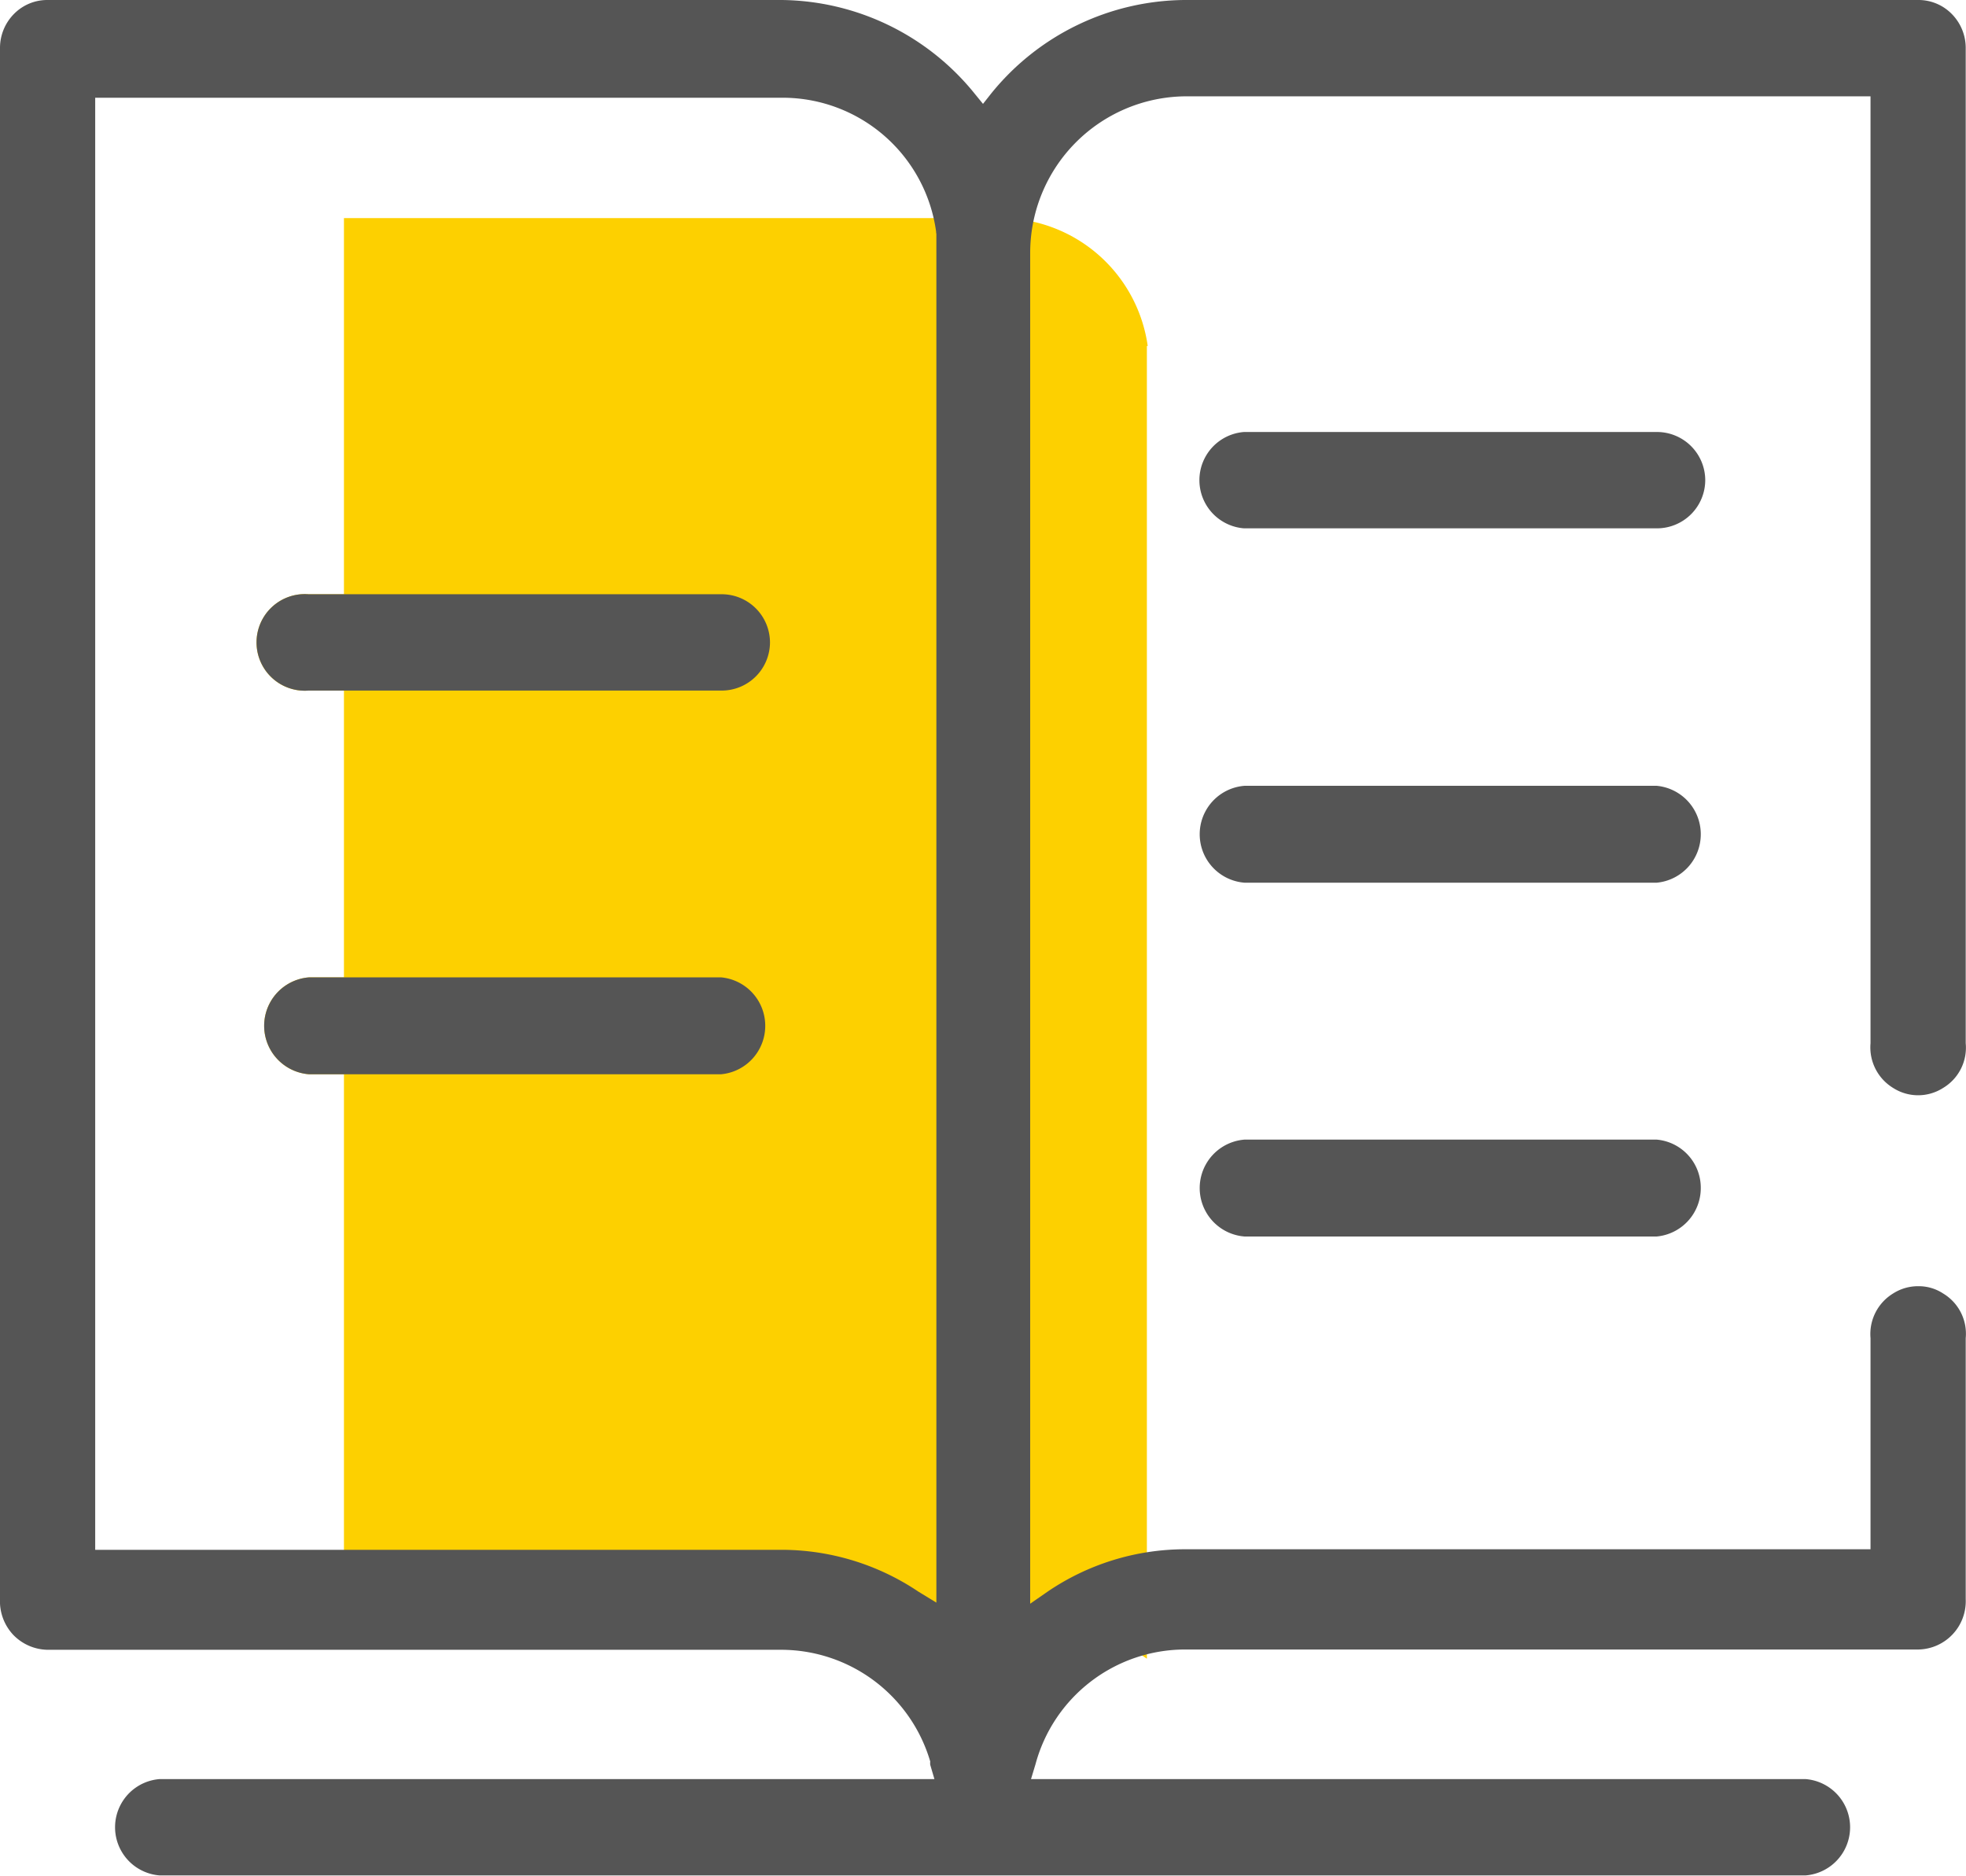
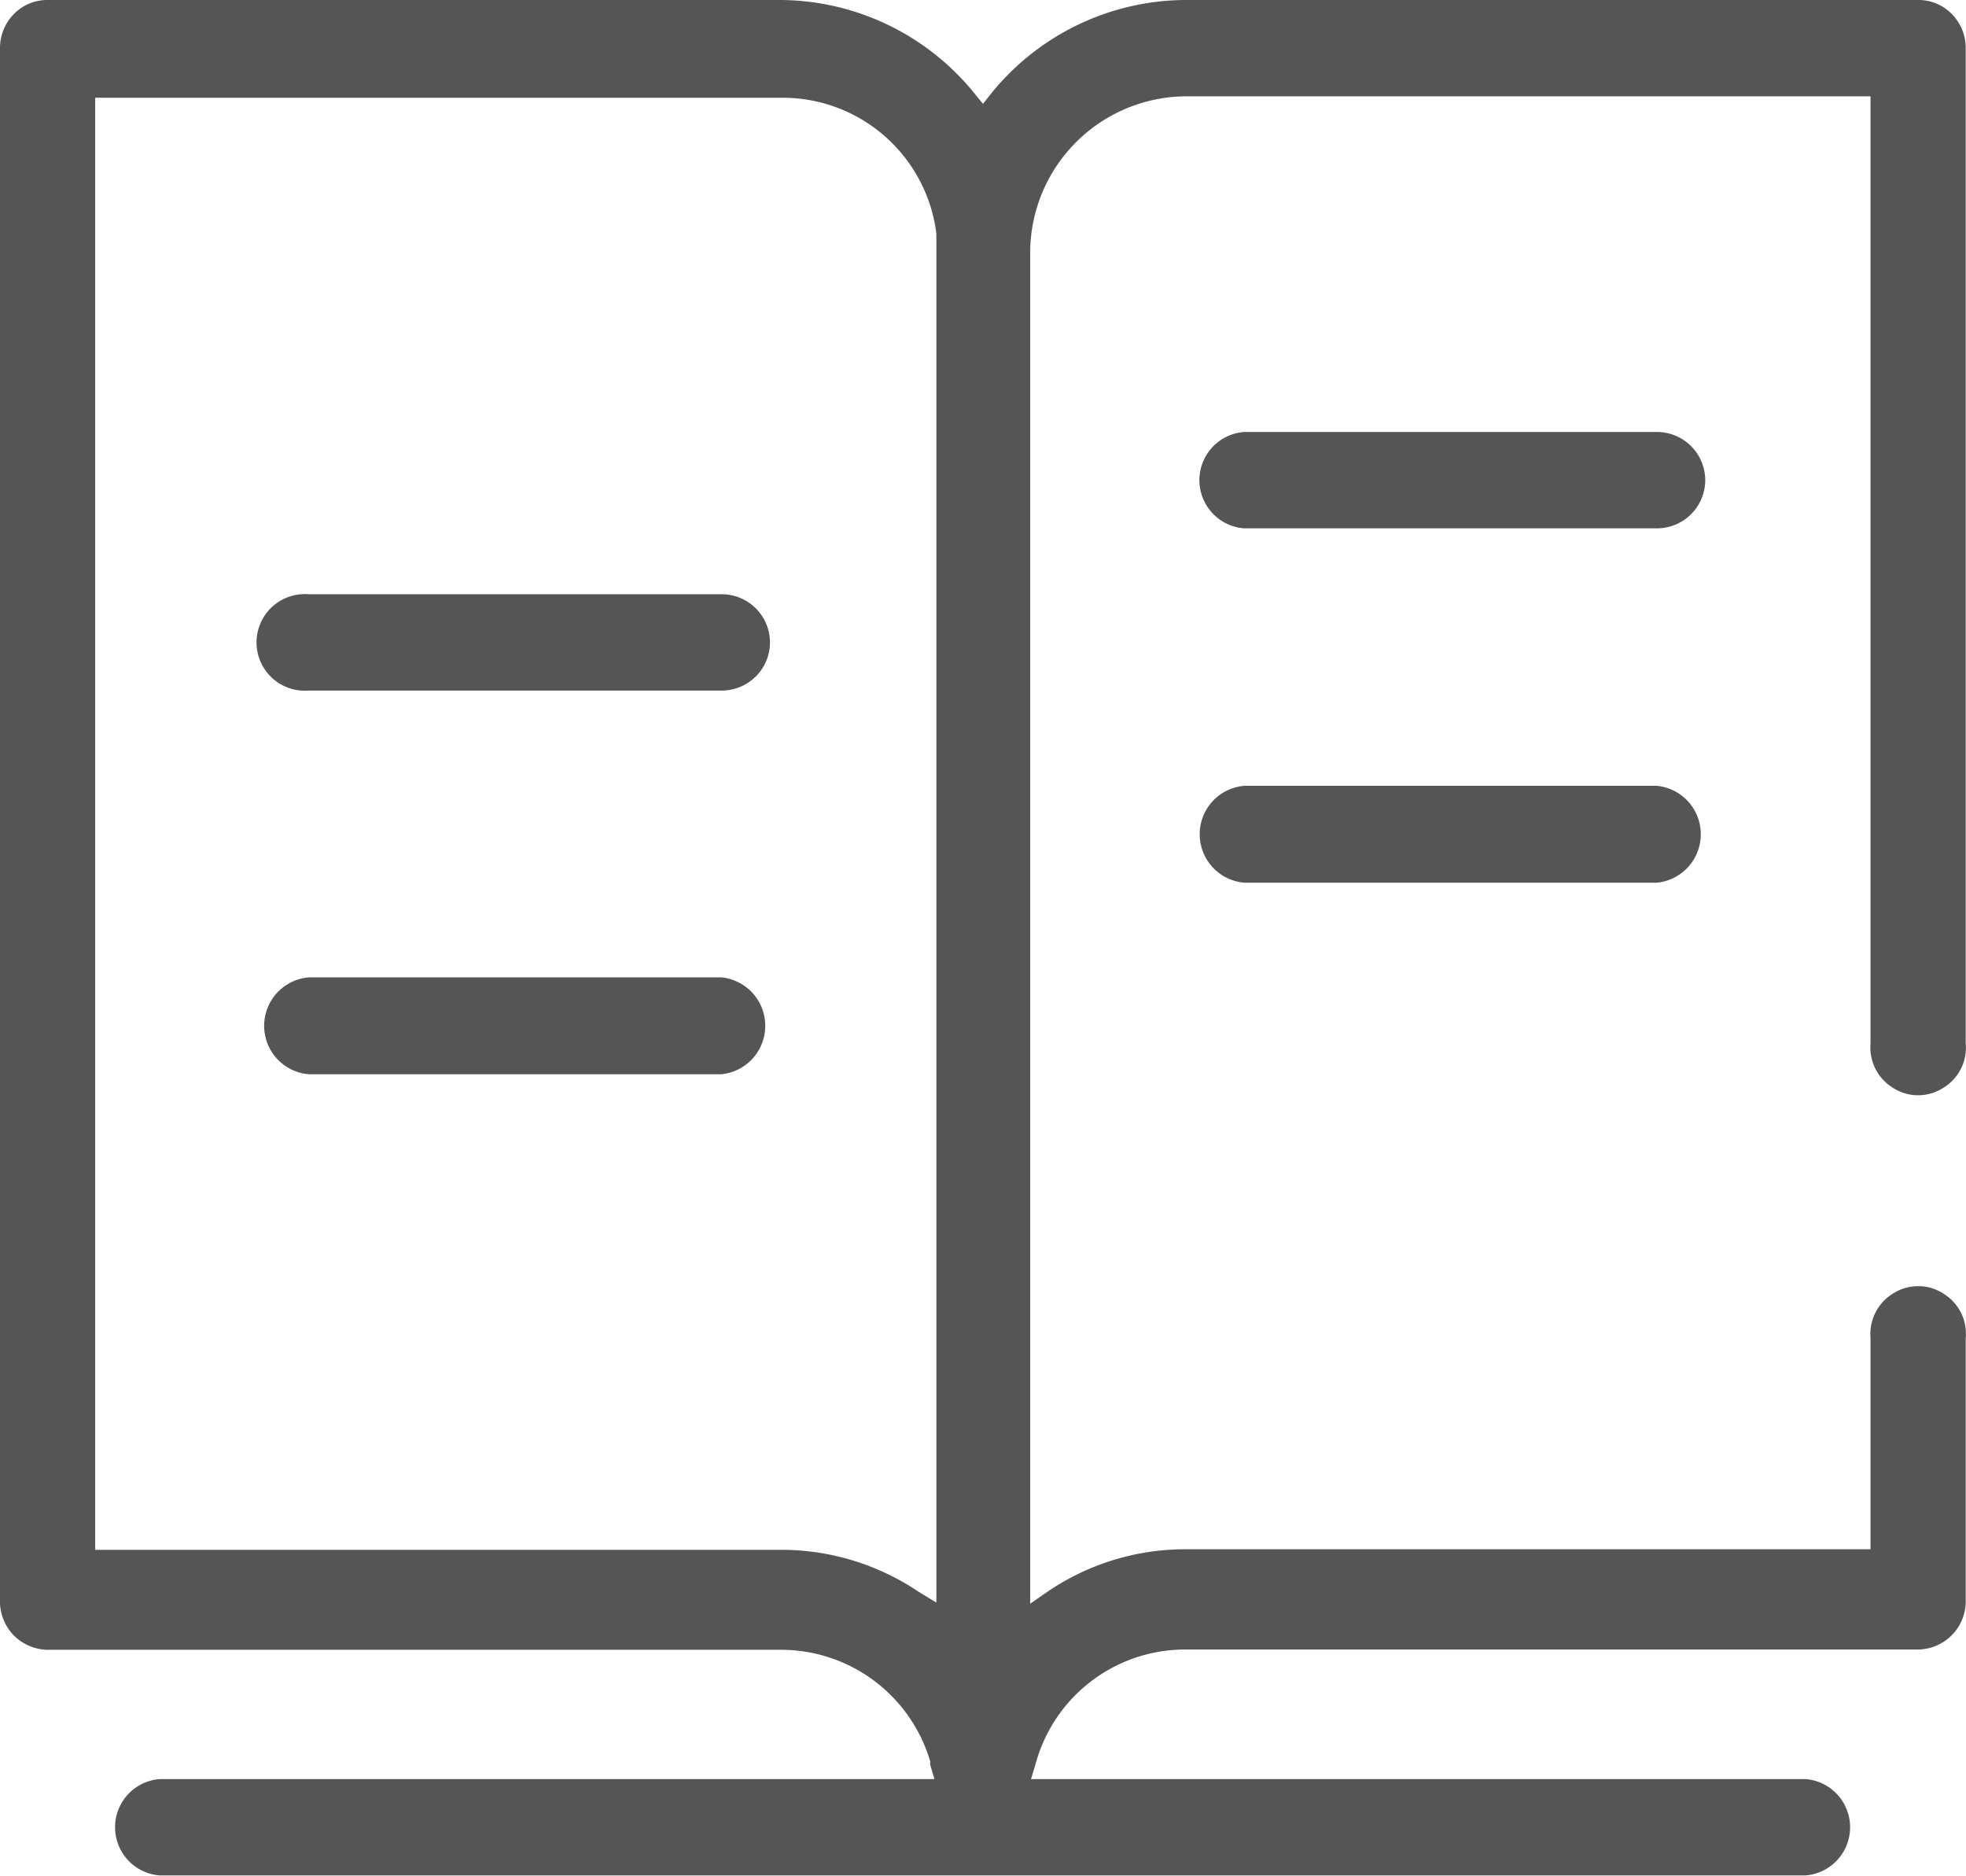
<svg xmlns="http://www.w3.org/2000/svg" viewBox="0 0 70.42 67.17">
  <defs>
    <style>.cls-1{fill:#fdd000;}.cls-2{fill:#555;}</style>
  </defs>
  <title>资源 1</title>
  <g id="图层_2" data-name="图层 2">
    <g id="图层_1-2" data-name="图层 1">
-       <path class="cls-1" d="M41.11,12.39a5.32,5.32,0,0,0-5.23-4.58H12.32V57.53H35.88A8.45,8.45,0,0,1,40.5,59l.58.4V13.17c0-.21,0-.44,0-.7v-.08Z" />
      <path class="cls-2" d="M69.6,46.32a1.59,1.59,0,0,0-.89-.26,1.65,1.65,0,0,0-.9.26,1.7,1.7,0,0,0-.81,1.6v7.56H42.42A8.76,8.76,0,0,0,37.52,57l-.62.43V9.06a5.61,5.61,0,0,1,5.52-5.61H67V37.36a1.7,1.7,0,0,0,.81,1.6,1.66,1.66,0,0,0,1.79,0,1.68,1.68,0,0,0,.81-1.6V1.73A1.73,1.73,0,0,0,69.92.51,1.67,1.67,0,0,0,68.71,0H42.42a9,9,0,0,0-6.91,3.34l-.3.38-.31-.38A9,9,0,0,0,28,0H1.7A1.67,1.67,0,0,0,.49.51,1.73,1.73,0,0,0,0,1.72V57.26a1.76,1.76,0,0,0,.47,1.28,1.75,1.75,0,0,0,1.23.54H28a5.57,5.57,0,0,1,5.32,4v0a.56.56,0,0,0,0,.12l.15.51H5.72a1.73,1.73,0,0,0,0,3.45H64.67a1.73,1.73,0,0,0,0-3.45H36.93l.16-.53a5.55,5.55,0,0,1,5.33-4.11H68.71a1.73,1.73,0,0,0,1.7-1.8V47.92A1.68,1.68,0,0,0,69.6,46.32Zm-36.06-38q0,.4,0,.72V57.39L32.9,57a8.8,8.8,0,0,0-4.83-1.5H3.41v-52H28.07a5.55,5.55,0,0,1,5.46,4.79v.09Z" />
-       <path class="cls-1" d="M27.41,36.73a1.74,1.74,0,0,1-1.58,1.74H11.07a1.74,1.74,0,0,1,0-3.47H25.83A1.74,1.74,0,0,1,27.41,36.73Z" />
-       <path class="cls-1" d="M27.58,23a1.73,1.73,0,0,1-1.73,1.73H11.05a1.73,1.73,0,1,1,0-3.45h14.8A1.73,1.73,0,0,1,27.58,23Z" />
      <path class="cls-2" d="M27.58,23a1.73,1.73,0,0,1-1.73,1.73H11.05a1.73,1.73,0,1,1,0-3.45h14.8A1.73,1.73,0,0,1,27.58,23Z" />
      <path class="cls-2" d="M27.41,36.73a1.74,1.74,0,0,1-1.58,1.74H11.07a1.74,1.74,0,0,1,0-3.47H25.83A1.74,1.74,0,0,1,27.41,36.73Z" />
      <path class="cls-2" d="M61.08,17.2a1.73,1.73,0,0,1-1.72,1.72H44.56a1.73,1.73,0,0,1,0-3.45h14.8A1.73,1.73,0,0,1,61.08,17.2Z" />
      <path class="cls-2" d="M60.92,29.87a1.74,1.74,0,0,1-1.58,1.74H44.58a1.74,1.74,0,0,1,0-3.47H59.34A1.74,1.74,0,0,1,60.92,29.87Z" />
-       <path class="cls-2" d="M60.92,42.54a1.74,1.74,0,0,1-1.58,1.74H44.58a1.74,1.74,0,0,1,0-3.47H59.34A1.73,1.73,0,0,1,60.92,42.54Z" />
    </g>
  </g>
</svg>